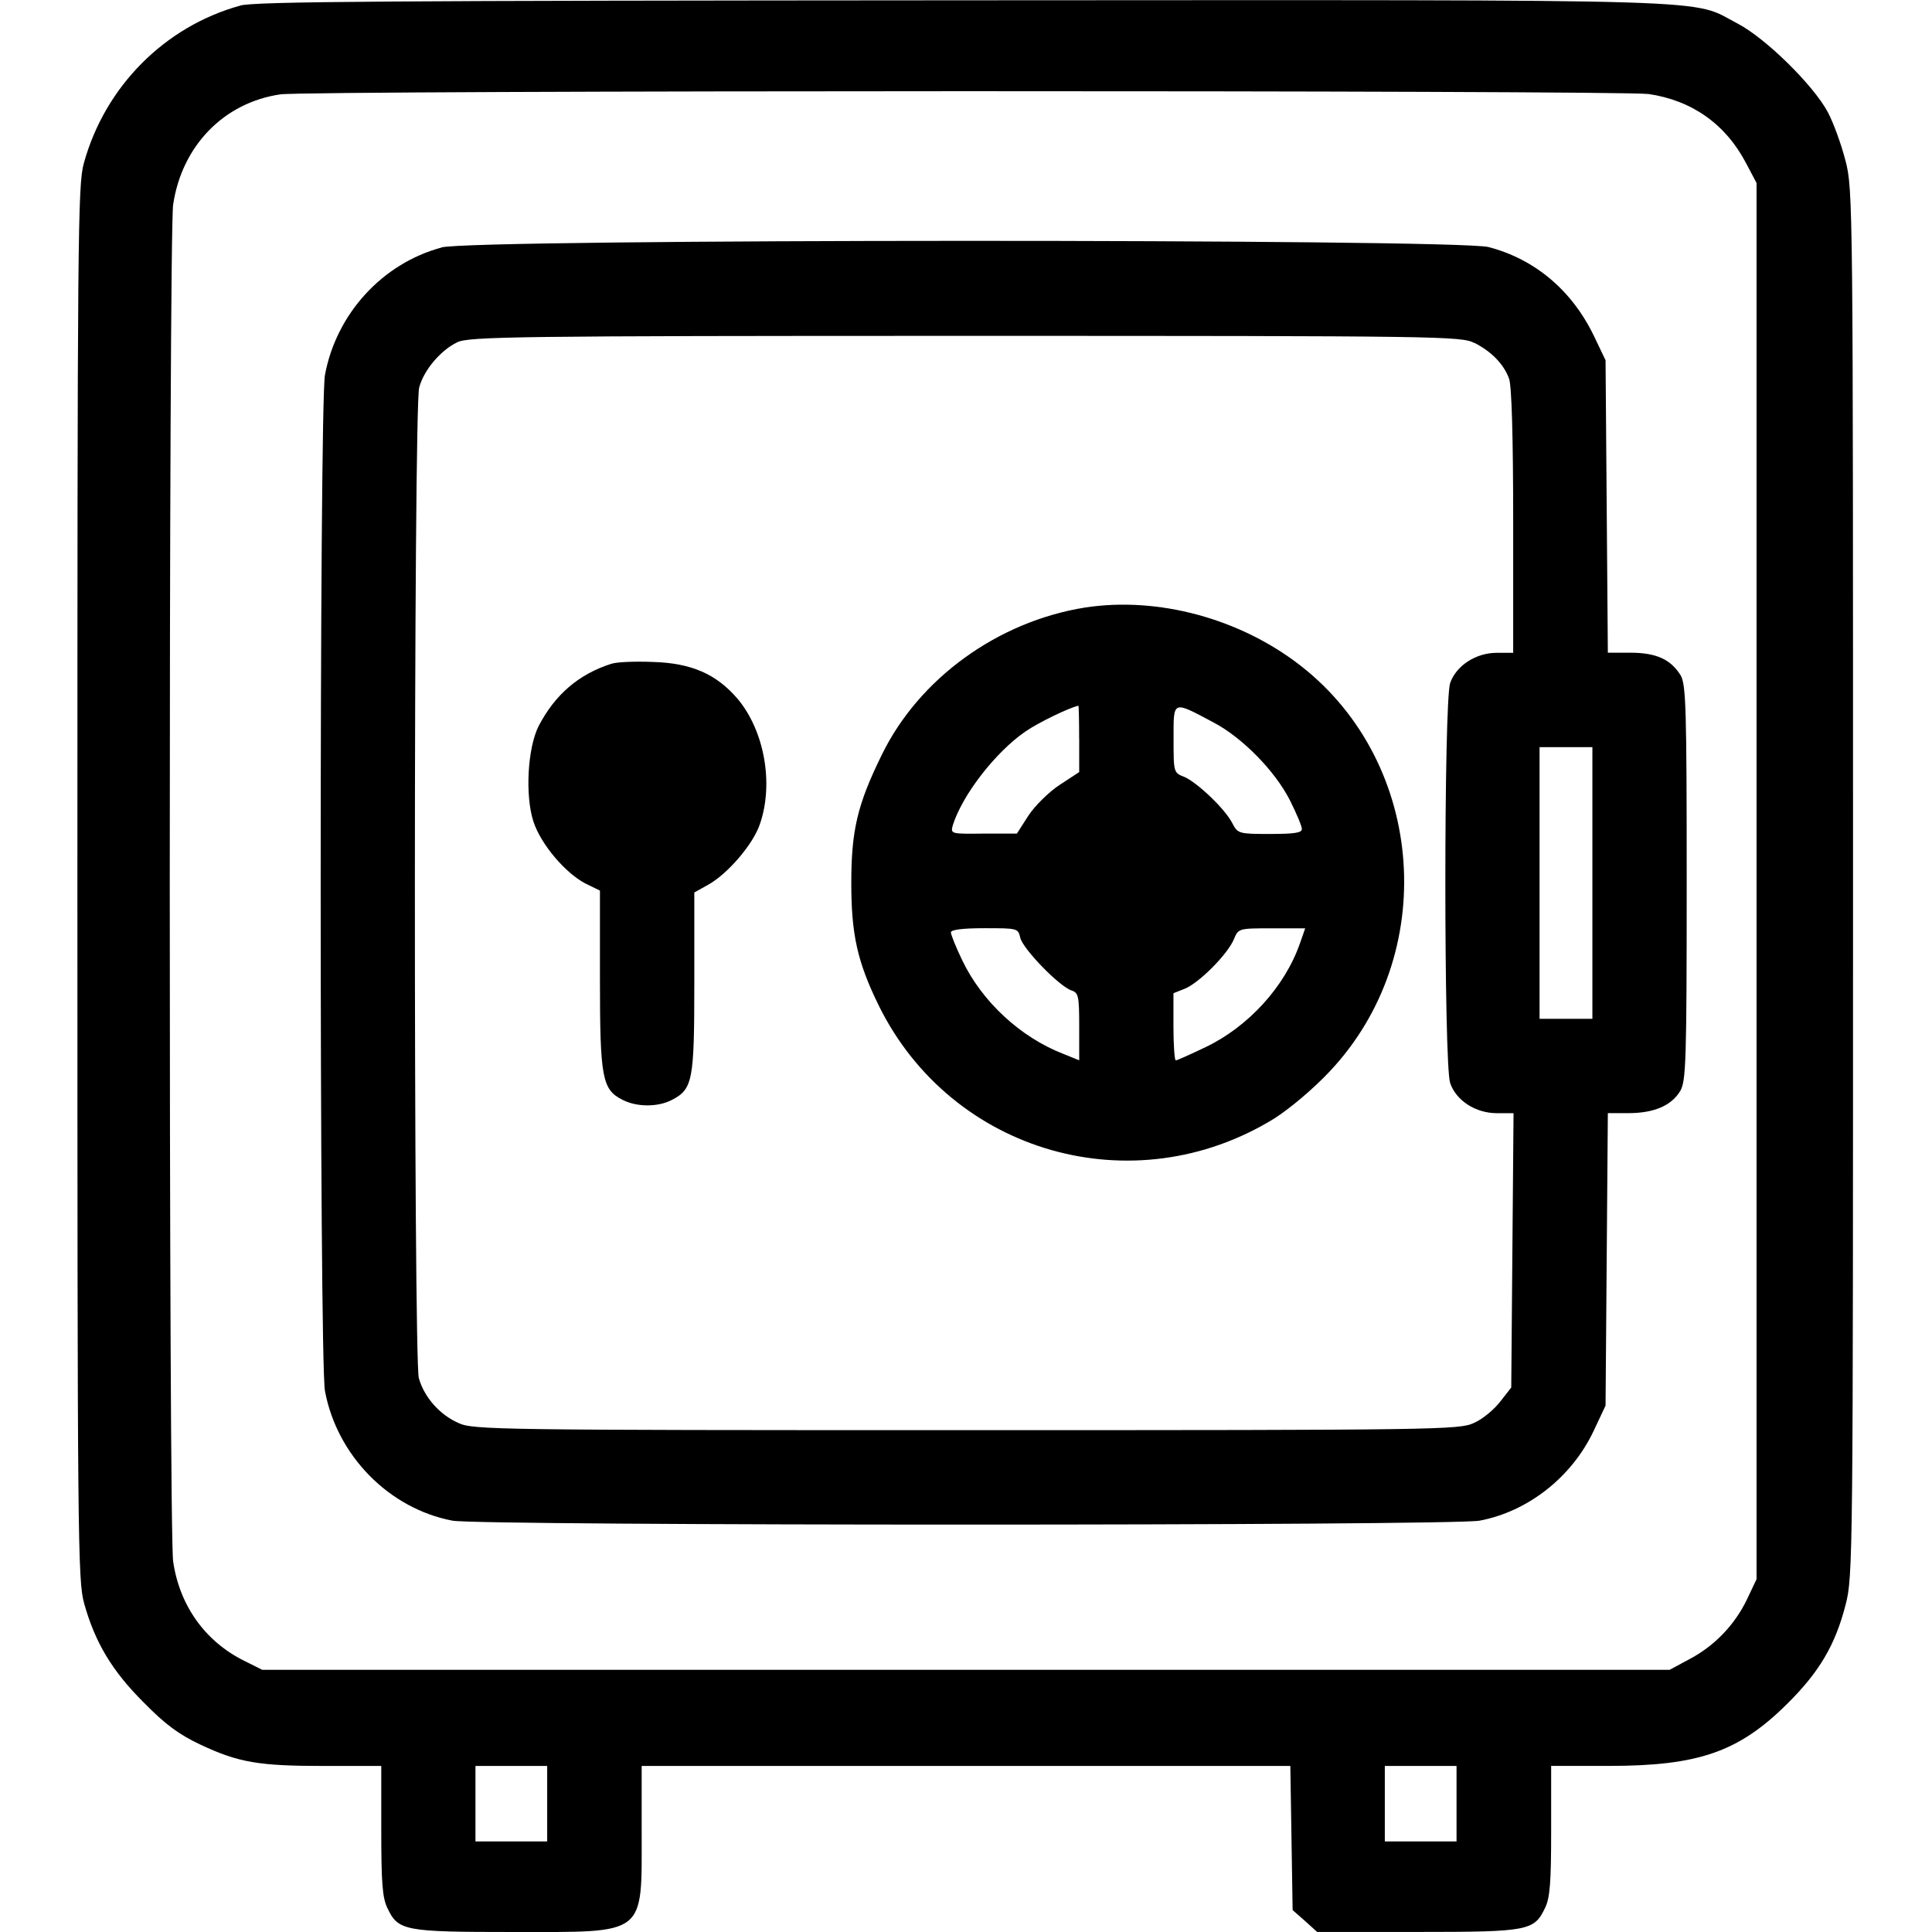
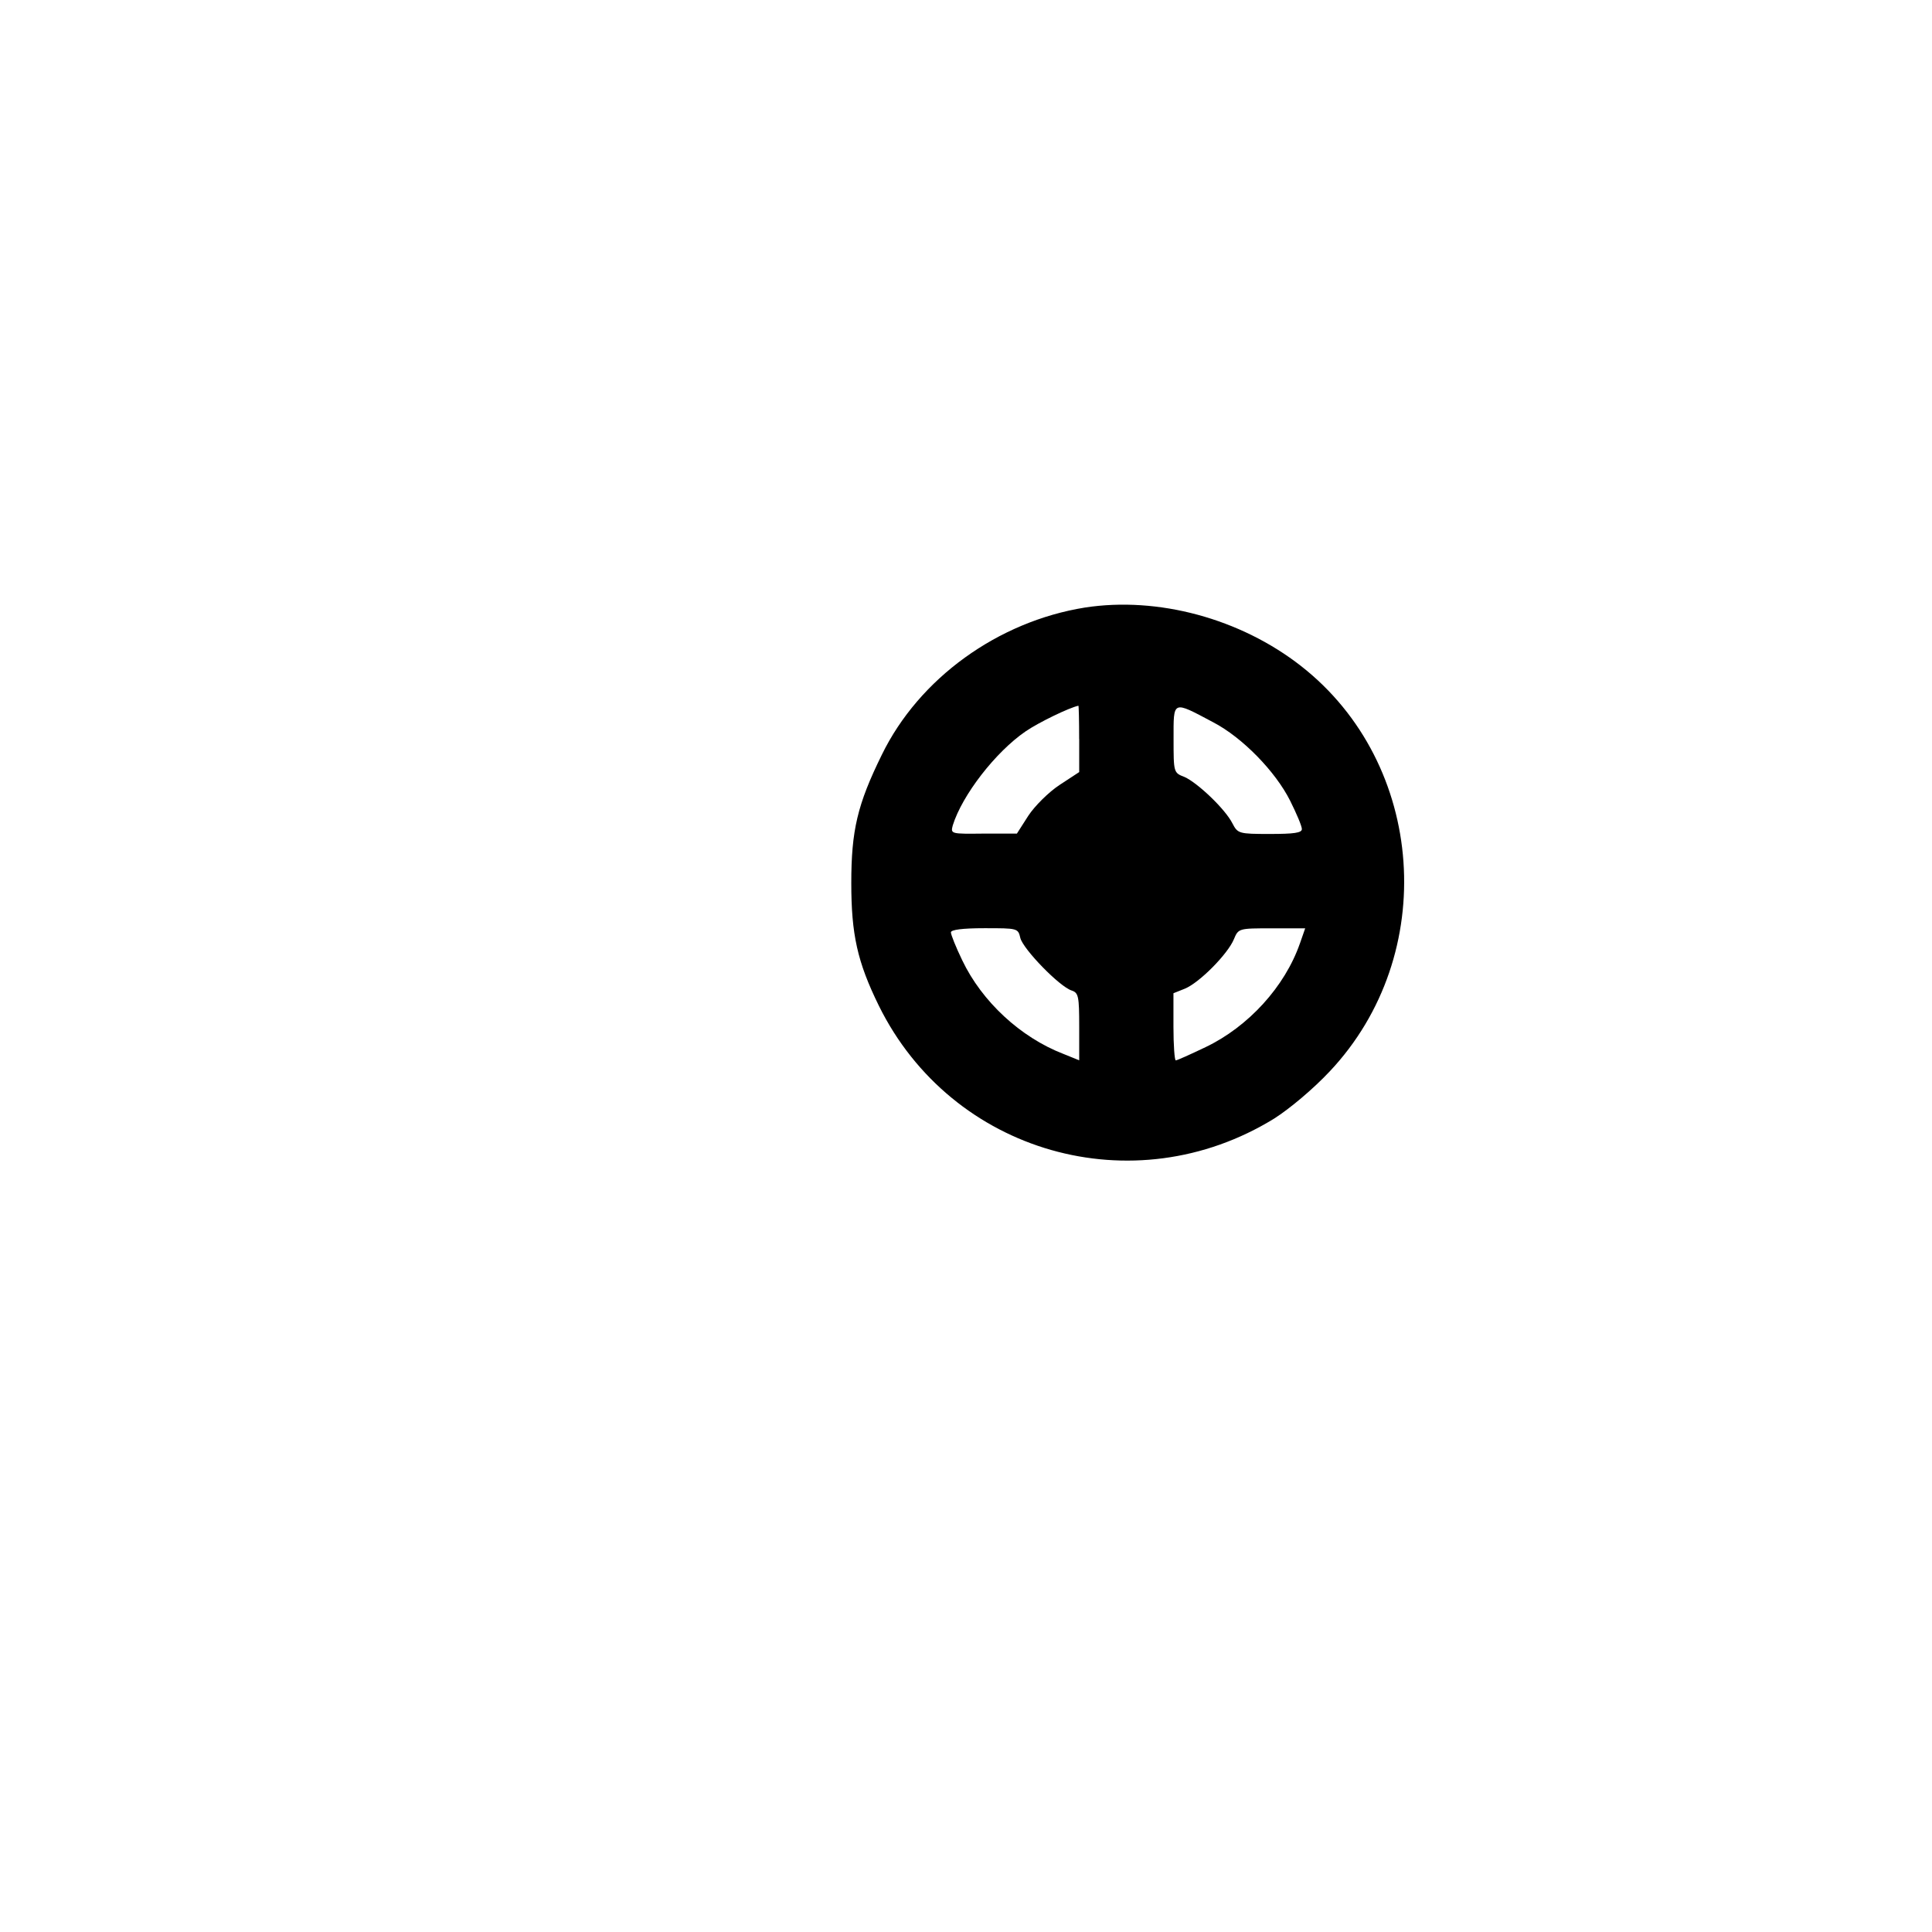
<svg xmlns="http://www.w3.org/2000/svg" version="1.1" width="32" height="32" viewBox="0 0 32 32">
  <title>safe</title>
-   <path d="M3.975 0.094c-1.244 0.344-2.237 1.337-2.587 2.612-0.1 0.362-0.106 1.194-0.106 11.919 0 10.994 0.006 11.55 0.113 11.938 0.181 0.644 0.462 1.113 0.981 1.631 0.356 0.363 0.581 0.531 0.938 0.7 0.638 0.3 0.969 0.356 2.063 0.356h0.938v1.069c0 0.863 0.019 1.113 0.1 1.281 0.181 0.381 0.269 0.4 2.1 0.4 2.206 0 2.113 0.075 2.113-1.656v-1.094h10.744l0.038 2.387 0.206 0.181 0.2 0.181h1.663c1.844 0 1.931-0.019 2.113-0.4 0.081-0.169 0.1-0.419 0.1-1.281v-1.069h0.956c1.481 0 2.15-0.231 2.95-1.025 0.538-0.531 0.8-0.981 0.969-1.637 0.125-0.475 0.125-0.712 0.125-11.963 0-11.231 0-11.488-0.125-11.963-0.069-0.269-0.2-0.631-0.294-0.806-0.238-0.444-1.025-1.219-1.488-1.462-0.806-0.419 0.081-0.394-12.819-0.388-9.569 0.006-11.738 0.019-11.988 0.087zM27.3 1.556c0.725 0.106 1.281 0.5 1.619 1.144l0.175 0.331v23.125l-0.163 0.344c-0.2 0.413-0.538 0.769-0.962 0.988l-0.313 0.169h-23.313l-0.3-0.15c-0.644-0.319-1.069-0.913-1.175-1.644-0.075-0.519-0.075-21.956 0-22.475 0.144-0.969 0.837-1.688 1.775-1.825 0.469-0.069 22.181-0.069 22.656-0.006zM9.063 29.875v0.625h-1.188v-1.25h1.188v0.625zM24.125 29.875v0.625h-1.188v-1.25h1.188v0.625z" />
-   <path d="M7.313 4.1c-0.981 0.263-1.744 1.1-1.931 2.112-0.094 0.519-0.094 16.306 0 16.825 0.2 1.075 1.063 1.95 2.112 2.15 0.463 0.087 16.55 0.087 17.012 0 0.8-0.15 1.525-0.719 1.887-1.481l0.2-0.425 0.019-2.425 0.019-2.419h0.344c0.419 0 0.712-0.125 0.856-0.369 0.094-0.163 0.106-0.481 0.106-3.444 0-2.906-0.012-3.281-0.1-3.438-0.163-0.262-0.4-0.375-0.831-0.375h-0.375l-0.019-2.425-0.019-2.419-0.194-0.406c-0.363-0.75-0.975-1.269-1.744-1.469-0.544-0.138-16.813-0.138-17.344 0.006zM24.425 5.681c0.281 0.144 0.481 0.35 0.569 0.588 0.044 0.112 0.069 0.963 0.069 2.363v2.181h-0.275c-0.344 0-0.669 0.213-0.769 0.5-0.106 0.313-0.106 6.312 0 6.625 0.1 0.294 0.425 0.5 0.775 0.5h0.275l-0.019 2.269-0.019 2.275-0.181 0.231c-0.1 0.131-0.294 0.294-0.438 0.356-0.244 0.113-0.581 0.119-8.413 0.119-7.781 0-8.169-0.006-8.406-0.119-0.313-0.137-0.569-0.431-0.656-0.744-0.088-0.325-0.088-16.081 0.006-16.406 0.075-0.287 0.356-0.619 0.631-0.75 0.188-0.094 1-0.106 8.412-0.106 7.944 0 8.213 0.006 8.437 0.119zM26.375 14.625v2.25h-0.875v-4.5h0.875v2.25z" />
  <path d="M17.969 10.063c-1.438 0.231-2.744 1.169-3.363 2.438-0.406 0.825-0.506 1.256-0.506 2.125 0 0.85 0.1 1.306 0.456 2.031 1.206 2.444 4.219 3.306 6.55 1.869 0.256-0.163 0.644-0.488 0.919-0.781 1.819-1.931 1.594-5.094-0.475-6.713-1.006-0.787-2.369-1.156-3.581-0.969zM17.875 12.238v0.55l-0.325 0.213c-0.181 0.119-0.413 0.35-0.519 0.512l-0.188 0.294h-0.55c-0.544 0.006-0.55 0.006-0.512-0.137 0.156-0.5 0.706-1.213 1.206-1.556 0.219-0.15 0.725-0.394 0.875-0.425 0.006 0 0.012 0.25 0.012 0.55zM20.094 11.963c0.481 0.25 1.031 0.813 1.275 1.3 0.106 0.213 0.194 0.419 0.194 0.469 0 0.063-0.131 0.081-0.531 0.081-0.512 0-0.531-0.006-0.619-0.175-0.119-0.238-0.581-0.675-0.794-0.769-0.181-0.069-0.181-0.075-0.181-0.631 0-0.644-0.025-0.637 0.656-0.275zM16.9 15.537c0.050 0.188 0.65 0.806 0.85 0.869 0.113 0.038 0.125 0.094 0.125 0.6v0.556l-0.262-0.106c-0.712-0.275-1.35-0.869-1.675-1.55-0.106-0.219-0.188-0.425-0.188-0.463 0-0.044 0.194-0.069 0.556-0.069 0.55 0 0.556 0 0.594 0.162zM21.531 15.625c-0.25 0.719-0.856 1.381-1.563 1.719-0.25 0.119-0.469 0.219-0.494 0.219-0.019 0-0.038-0.25-0.038-0.556v-0.556l0.188-0.075c0.244-0.1 0.712-0.575 0.813-0.819 0.075-0.181 0.081-0.181 0.631-0.181h0.55l-0.087 0.25z" />
-   <path d="M10.125 10.994c-0.544 0.175-0.931 0.512-1.2 1.025-0.188 0.363-0.231 1.162-0.088 1.594 0.125 0.375 0.525 0.844 0.856 1.019l0.244 0.119v1.475c0 1.625 0.037 1.819 0.369 1.988 0.238 0.125 0.588 0.125 0.819 0.006 0.35-0.181 0.375-0.313 0.375-1.95v-1.488l0.225-0.125c0.319-0.175 0.75-0.669 0.863-1.012 0.231-0.675 0.069-1.55-0.375-2.075-0.35-0.406-0.762-0.588-1.4-0.606-0.294-0.012-0.6 0-0.688 0.031z" />
</svg>